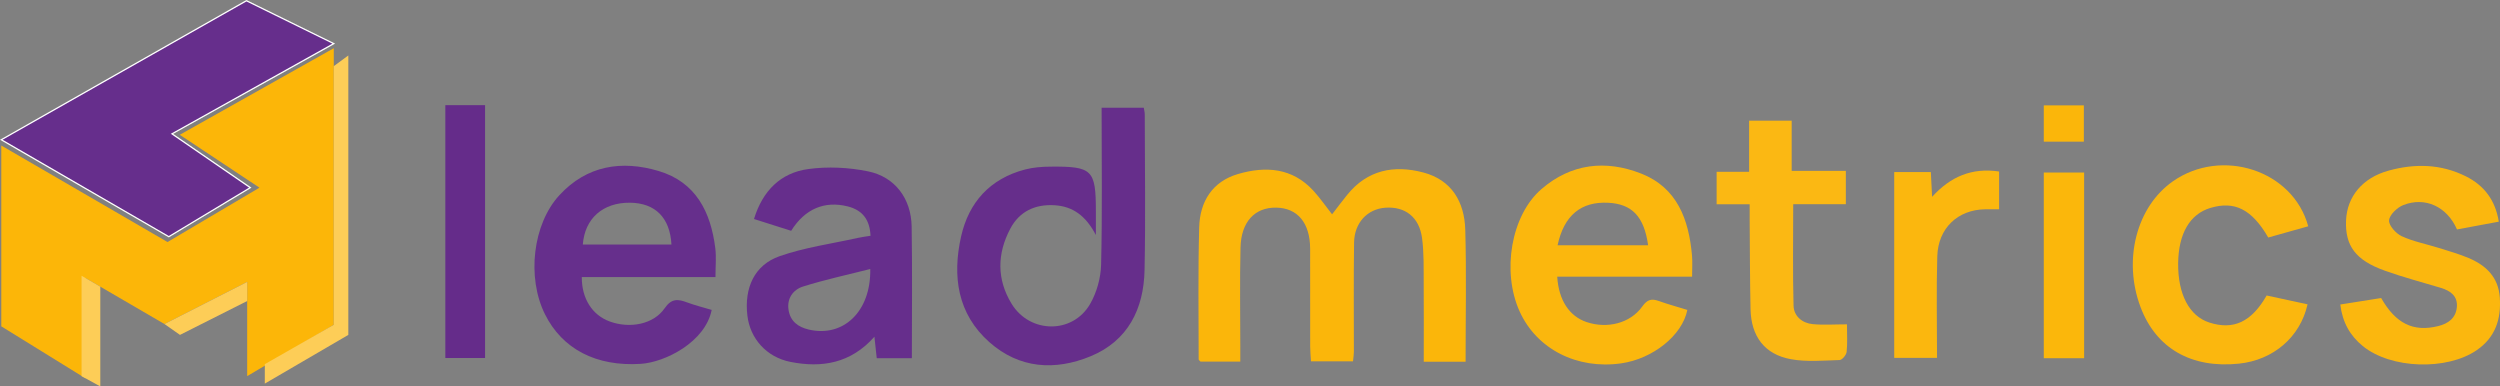
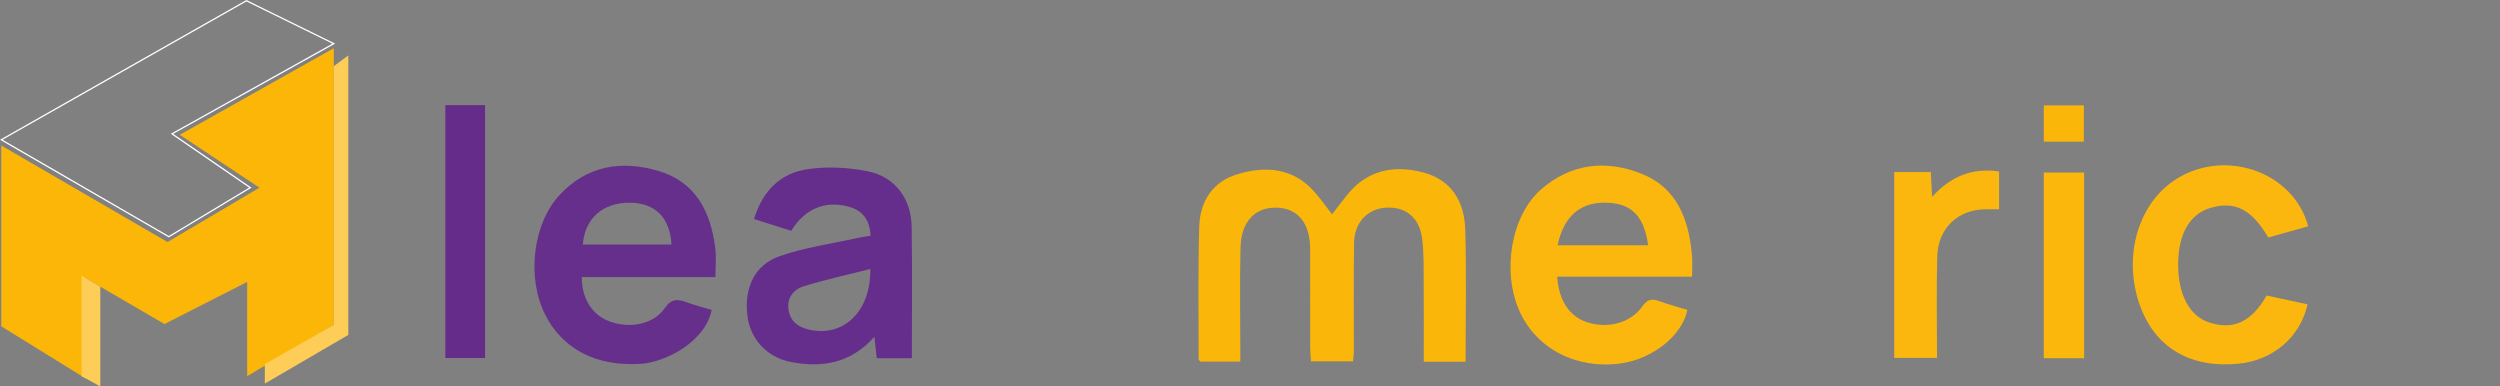
<svg xmlns="http://www.w3.org/2000/svg" viewBox="0 0 601.46 92.97">
  <rect x="0" y="0" width="601.46" height="92.97" fill="#808080" stroke="none" />
  <defs>
    <style>.d{fill:#fdcd57;}.e{fill:#fff;}.f{fill:#fbb813;}.g{fill:#662e8c;}.h{fill:#662e8b;}.i{fill:#fbb70d;}.j{fill:#fcb608;}.k{fill:#652c8a;}.l{fill:#fbb70b;}.m{fill:#fbb70e;}.n{fill:#fbb60a;}.o{fill:#662f8c;}</style>
  </defs>
  <g id="a" />
  <g id="b">
    <g id="c">
      <g>
        <g>
          <path class="n" d="M352.59,87.02h-10.06c0-6.35,.04-12.54-.01-18.73-.03-3.68,.09-7.41-.4-11.04-.68-5.04-4.09-7.62-8.83-7.28-4.32,.32-7.45,3.61-7.52,8.4-.13,8.77-.04,17.54-.05,26.31,0,.67-.12,1.34-.21,2.25h-10.11c-.06-1.13-.19-2.34-.19-3.55-.02-7.85,.01-15.7-.01-23.54-.02-6.21-3.02-9.81-8.17-9.89-5.12-.08-8.43,3.38-8.58,9.6-.2,7.96-.05,15.92-.05,23.89,0,1.12,0,2.25,0,3.56h-9.57c-.17-.2-.45-.37-.45-.54,0-10.6-.17-21.21,.13-31.81,.17-6.15,3.16-10.97,9.32-12.78,6.65-1.95,13.08-1.53,18.16,4.02,1.6,1.75,2.95,3.72,4.49,5.67,1.24-1.61,2.39-3.14,3.6-4.64,4.86-6.05,11.28-7.3,18.37-5.42,6.84,1.82,9.87,7.1,10.07,13.73,.3,10.47,.08,20.95,.08,31.78Z" />
-           <path class="h" d="M265.02,25.92h10.16c.08,.57,.23,1.11,.23,1.65,.01,12.47,.21,24.95-.05,37.42-.19,9.33-3.99,17.01-12.98,20.72-8.55,3.53-17.14,2.99-24.34-3.38-7.72-6.84-8.95-15.91-6.82-25.42,1.85-8.26,6.98-13.93,15.39-16.13,1.98-.52,4.1-.68,6.16-.69,10.03-.09,10.87,.78,10.88,10.65,0,1.58,0,3.16,0,5.8-2.45-4.68-5.59-6.89-9.91-7.16-4.68-.29-8.46,1.45-10.67,5.62-3.19,6.01-3.3,12.19,.31,18.09,4.4,7.19,14.69,7.32,18.89,.03,1.59-2.76,2.56-6.25,2.64-9.44,.3-12.46,.12-24.93,.12-37.76Z" />
          <path class="g" d="M209.43,56.72c-.16-3.79-1.87-6.16-5.51-7.07-5.56-1.38-10.28,.6-13.58,5.88-2.87-.91-5.8-1.84-8.94-2.84,2.07-6.78,6.39-11.11,13.06-12.02,4.69-.64,9.71-.4,14.36,.55,6.51,1.32,10.4,6.57,10.51,13.29,.17,10.48,.05,20.96,.05,31.66h-8.45c-.17-1.53-.33-3.06-.56-5.16-5.71,6.45-12.69,7.54-20.19,6.06-5.81-1.15-9.72-5.64-10.37-11.13-.79-6.67,1.68-12.19,7.76-14.31,6.04-2.11,12.5-2.99,18.78-4.39,.99-.22,2.01-.34,3.1-.52Zm-.07,8c-5.65,1.44-10.98,2.58-16.15,4.21-2.41,.76-3.95,2.88-3.49,5.68,.44,2.69,2.27,4.07,4.87,4.68,8.19,1.92,14.96-4.21,14.78-14.56Z" />
          <path class="o" d="M172.13,66.66h-32.16c-.03,5.17,2.52,9.15,6.71,10.68,4.83,1.77,10.54,.71,13.21-3.16,1.69-2.45,3.22-2.24,5.43-1.42,1.93,.72,3.94,1.21,5.9,1.8-1.53,7.71-11.17,12.61-17.09,12.98-10.66,.67-18.84-3.52-23.03-11.96-4.39-8.84-2.94-21.67,3.5-28.64,6.6-7.14,14.96-8.44,23.83-5.81,8.99,2.67,12.57,9.87,13.66,18.58,.27,2.14,.04,4.35,.04,6.96Zm-10.59-7.83c-.35-6.48-3.92-10.01-10.01-10.06-6.5-.05-10.85,3.8-11.31,10.06h21.32Z" />
          <path class="i" d="M374.64,66.54c.35,5.73,2.95,9.57,7.09,10.95,4.98,1.66,10.49,.29,13.38-3.76,1.19-1.66,2.2-1.95,3.95-1.32,2.27,.81,4.6,1.44,6.89,2.15-1.21,6.11-8.28,11.77-15.94,12.86-10.62,1.5-20.28-3.43-24.39-12.45-4.38-9.61-2.08-23.18,5.23-29.48,7.15-6.17,15.45-7.08,23.97-3.74,8.72,3.42,11.47,11.07,12.25,19.68,.14,1.59,.02,3.2,.02,5.13h-32.45Zm.09-7.54h21.78c-.97-6.95-3.9-9.93-9.6-10.22-6.5-.33-10.63,2.99-12.18,10.22Z" />
-           <path class="m" d="M591.11,55.19c-2.41-5.49-7.66-7.92-12.92-5.85-1.47,.58-3.31,2.33-3.42,3.67-.1,1.22,1.65,3.18,3.05,3.82,2.8,1.29,5.92,1.88,8.89,2.81,2.41,.76,4.87,1.45,7.19,2.43,4.19,1.76,7.17,4.61,7.51,9.48,.36,5.17-1.03,9.57-5.51,12.67-7.21,4.98-20.71,4.55-27.46-.97-3.06-2.5-4.89-5.71-5.4-9.99,3.39-.54,6.64-1.05,9.83-1.56,3.51,6.17,7.75,8.22,13.69,6.76,2.45-.6,4.28-1.92,4.52-4.57,.23-2.66-1.52-3.92-3.81-4.62-4.52-1.37-9.11-2.56-13.55-4.16-7.01-2.51-9.54-5.97-9.3-12.05,.23-5.73,3.92-10.27,10.24-12.01,6.29-1.74,12.58-1.62,18.56,1.36,4.4,2.19,7.12,5.72,7.95,10.92-3.33,.62-6.59,1.23-10.04,1.87Z" />
-           <path class="m" d="M545.7,57.13c-3.96-6.8-8.09-8.85-13.9-7.11-4.95,1.48-7.69,6.17-7.77,13.3-.08,7.46,2.67,12.71,7.48,14.27,5.81,1.88,10.15-.1,13.81-6.5,3.21,.69,6.52,1.41,9.84,2.13-1.77,7.9-8.25,13.41-16.5,14.27-11.49,1.19-19.97-3.69-23.7-13.66-4.25-11.34-.94-24.1,7.82-30.22,11.72-8.19,28.9-2.67,32.54,10.83-3.14,.88-6.29,1.77-9.63,2.71Z" />
-           <path class="f" d="M412.99,49.17v-7.84h7.82v-12.3h10.24v12.07h13.03v8.03h-12.66c0,8.36-.14,16.39,.08,24.41,.07,2.51,2.06,4.2,4.61,4.44,2.6,.25,5.24,.05,8.24,.05,0,2.33,.15,4.51-.08,6.64-.08,.73-1.08,1.94-1.7,1.95-3.9,.12-7.9,.49-11.69-.2-6.35-1.15-9.59-5.49-9.73-12.06-.15-7.15-.15-14.31-.21-21.46,0-1.13,0-2.25,0-3.75h-7.95Z" />
+           <path class="m" d="M545.7,57.13c-3.96-6.8-8.09-8.85-13.9-7.11-4.95,1.48-7.69,6.17-7.77,13.3-.08,7.46,2.67,12.71,7.48,14.27,5.81,1.88,10.15-.1,13.81-6.5,3.21,.69,6.52,1.41,9.84,2.13-1.77,7.9-8.25,13.41-16.5,14.27-11.49,1.19-19.97-3.69-23.7-13.66-4.25-11.34-.94-24.1,7.82-30.22,11.72-8.19,28.9-2.67,32.54,10.83-3.14,.88-6.29,1.77-9.63,2.71" />
          <path class="m" d="M455.72,41.39h8.81c.09,1.83,.18,3.61,.3,5.96,4.43-4.86,9.57-7.06,16.12-6.09v9.09c-1.11,0-2.23-.01-3.34,0-6.56,.09-11.32,4.51-11.53,11.29-.24,8.05-.06,16.12-.06,24.46h-10.3V41.39Z" />
          <path class="k" d="M116.7,86.13h-9.56V25.3h9.56v60.83Z" />
          <path class="l" d="M501.41,86.18h-9.71V41.51h9.71v44.67Z" />
          <path class="n" d="M491.7,34.08v-8.73h9.64v8.73h-9.64Z" />
        </g>
        <g>
          <g>
-             <polygon class="g" points=".31 33.62 59.29 .17 80.3 10.5 41.38 32.2 60.21 45.15 40.61 56.94 .31 33.62" />
            <path class="e" d="M40.61,57.12l-.08-.05L0,33.62l.23-.13L59.28,0l21.35,10.49-.25,.14-38.71,21.58,18.83,12.94-.2,.12-19.68,11.84ZM.62,33.62l39.99,23.15,19.32-11.63-18.84-12.95,.22-.12L79.97,10.5,59.29,.35,.62,33.62Z" />
          </g>
          <polygon class="j" points=".31 35.01 .31 78.51 20.58 91.04 20.58 66.9 39.57 77.96 59.47 67.82 59.47 90.49 80.3 78.14 80.3 11.6 43.25 32.43 62.42 45.15 40.3 58.23 .31 35.01" />
          <polygon class="d" points="24.13 68.97 24.13 92.97 19.62 90.49 19.62 66.34 24.13 68.97" />
-           <polyline class="d" points="59.47 72.42 43.3 80.57 39.57 77.96 59.47 67.82 59.47 71.77" />
          <polygon class="d" points="80.3 15.92 83.8 13.34 83.8 80.57 63.71 92.29 63.71 87.61 80.3 78.14 80.3 15.92" />
        </g>
      </g>
    </g>
  </g>
</svg>